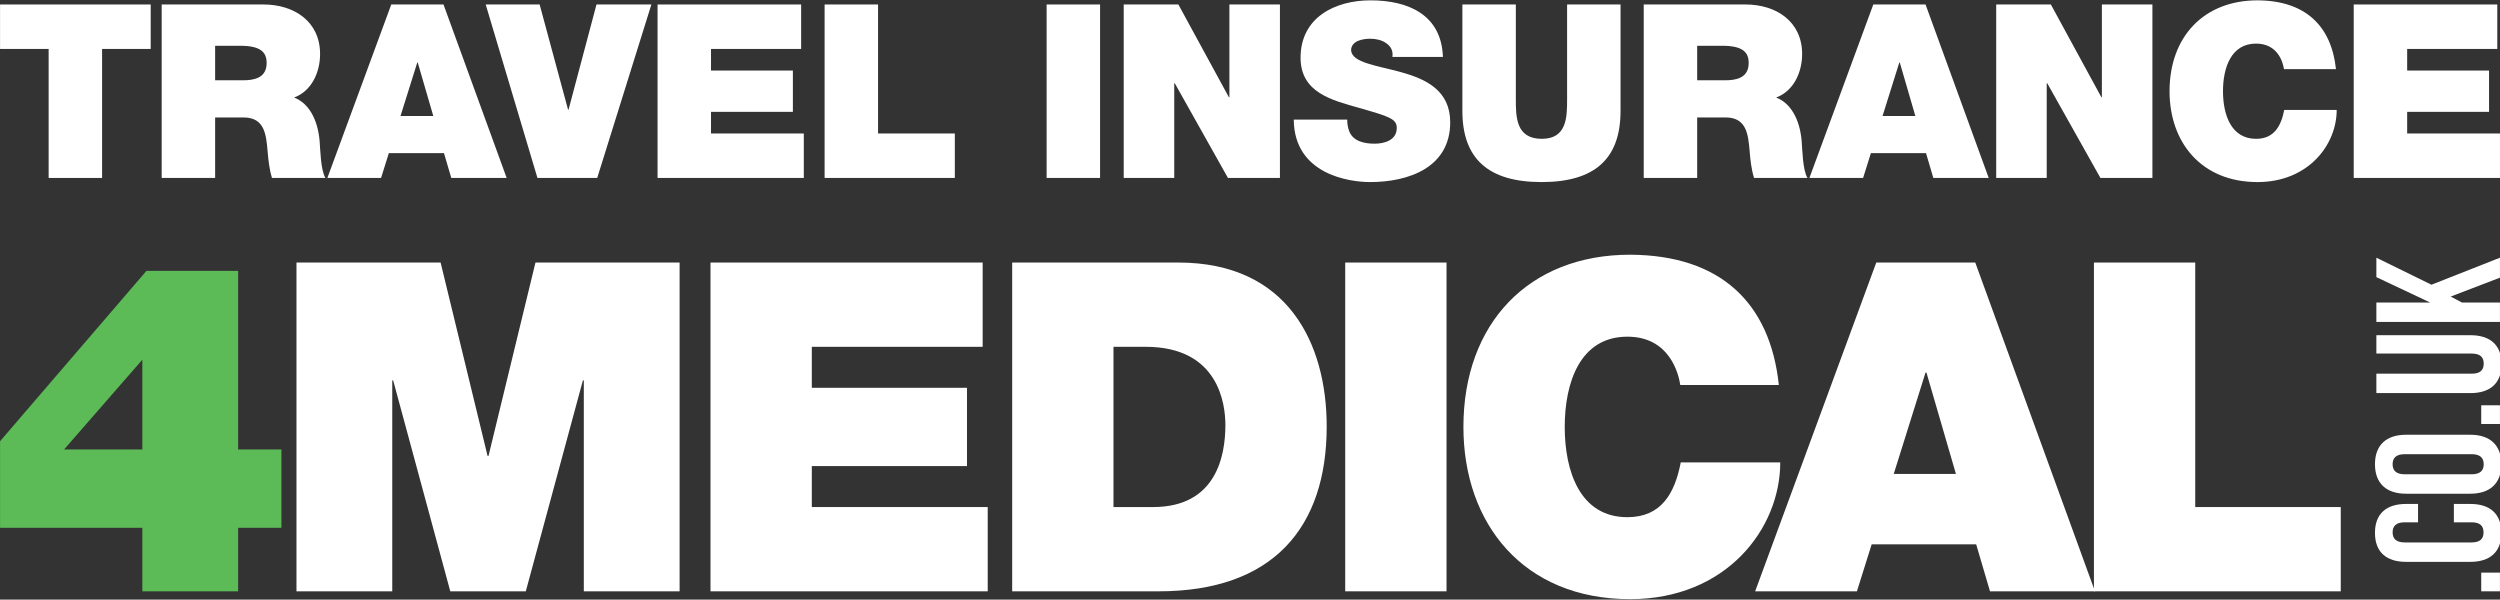
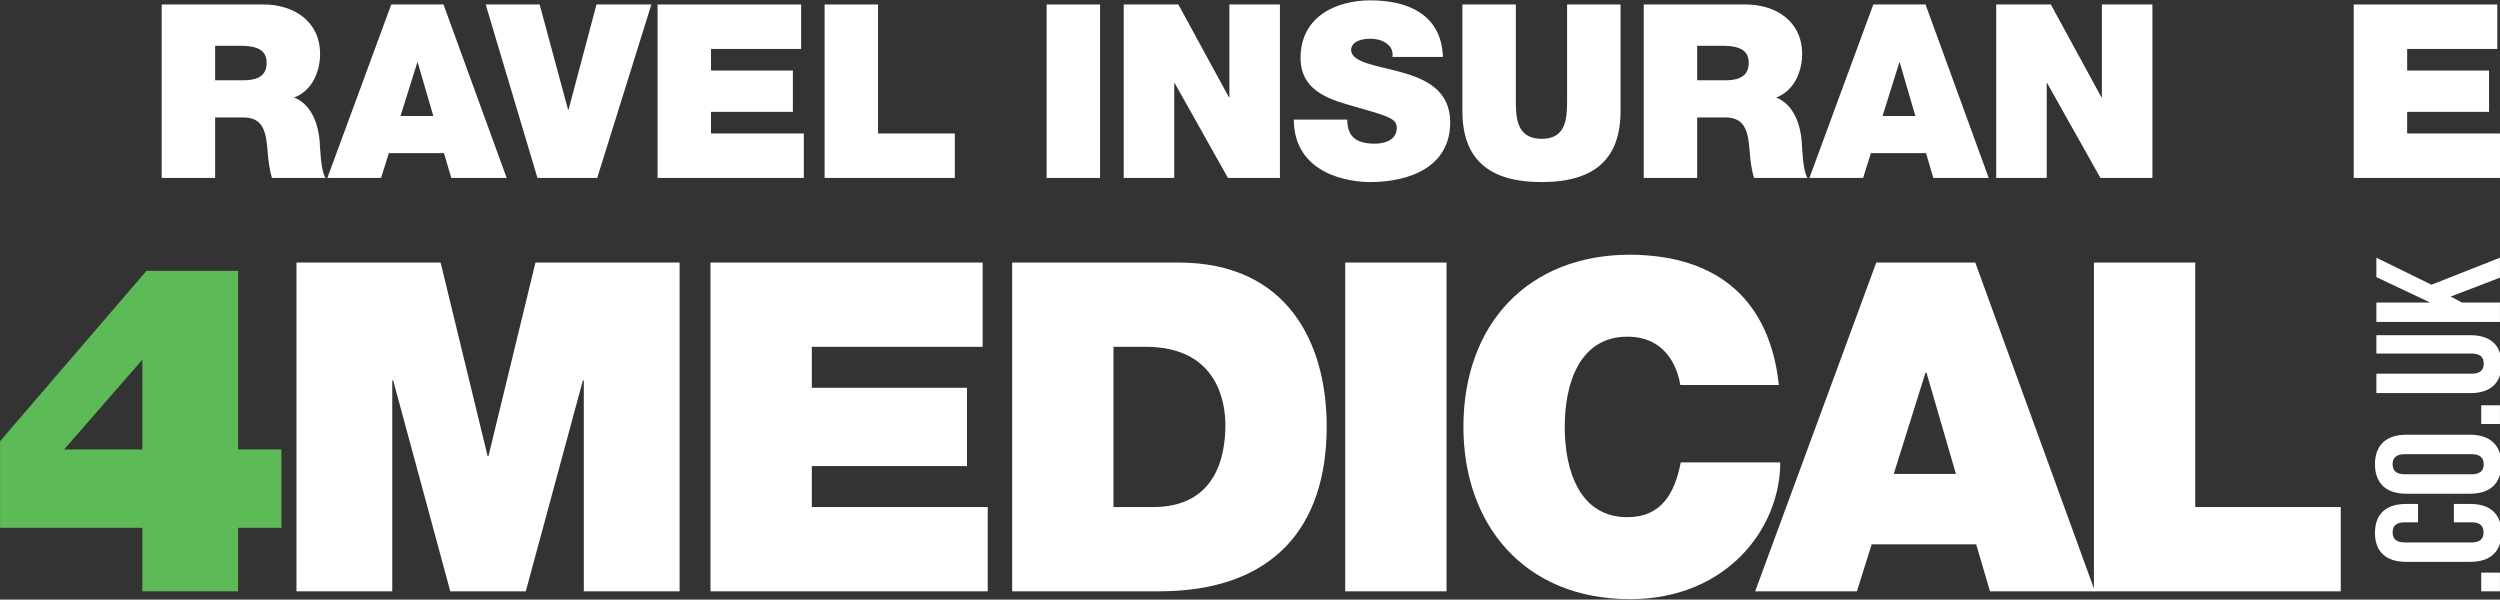
<svg xmlns="http://www.w3.org/2000/svg" width="100%" height="100%" viewBox="0 0 1672 401" version="1.1" xml:space="preserve" style="fill-rule:evenodd;clip-rule:evenodd;stroke-linejoin:round;stroke-miterlimit:1.414;">
  <rect x="0" y="0" width="1672" height="401" fill="#333333" stroke="none" />
  <g id="Layer-1" transform="matrix(4.167,0,0,4.167,-915,-1037)">
-     <path d="M227.39,256.715L219.591,256.715L219.591,249.579L243.767,249.579L243.767,256.715L235.968,256.715L235.968,277.42L227.39,277.42L227.39,256.715Z" style="fill:white;fill-rule:nonzero;" />
    <path d="M254.111,261.744L258.595,261.744C260.194,261.744 262.378,261.471 262.378,258.976C262.378,257.221 261.403,256.207 258.128,256.207L254.111,256.207L254.111,261.744ZM245.533,249.579L261.871,249.579C266.745,249.579 270.956,252.269 270.956,257.534C270.956,260.418 269.631,263.46 266.783,264.513C269.124,265.41 270.565,267.983 270.878,271.453C270.995,272.818 271.035,276.133 271.814,277.419L263.236,277.419C262.806,276.016 262.651,274.573 262.533,273.131C262.299,270.478 262.066,267.71 258.674,267.71L254.111,267.71L254.111,277.419L245.533,277.419L245.533,249.579Z" style="fill:white;fill-rule:nonzero;" />
    <path d="M289.126,267.476L286.63,258.897L286.553,258.897L283.863,267.476L289.126,267.476ZM282.381,249.579L290.763,249.579L300.902,277.419L292.012,277.419L290.842,273.442L281.991,273.442L280.743,277.419L272.125,277.419L282.381,249.579Z" style="fill:white;fill-rule:nonzero;" />
    <path d="M315.434,277.42L305.842,277.42L297.537,249.58L306.193,249.58L310.755,266.463L310.832,266.463L315.318,249.58L324.13,249.58L315.434,277.42Z" style="fill:white;fill-rule:nonzero;" />
    <path d="M325.12,249.579L348.165,249.579L348.165,256.715L333.698,256.715L333.698,260.184L346.839,260.184L346.839,266.813L333.698,266.813L333.698,270.284L348.593,270.284L348.593,277.419L325.12,277.419L325.12,249.579Z" style="fill:white;fill-rule:nonzero;" />
    <path d="M351.931,249.579L360.508,249.579L360.508,270.284L372.831,270.284L372.831,277.419L351.931,277.419L351.931,249.579Z" style="fill:white;fill-rule:nonzero;" />
    <rect x="387.564" y="249.579" width="8.578" height="27.84" style="fill:white;fill-rule:nonzero;" />
    <path d="M399.938,249.579L408.71,249.579L416.822,264.474L416.899,264.474L416.899,249.579L425.01,249.579L425.01,277.419L416.666,277.419L408.126,262.212L408.047,262.212L408.047,277.419L399.938,277.419L399.938,249.579Z" style="fill:white;fill-rule:nonzero;" />
    <path d="M435.809,268.061C435.809,268.763 435.925,269.388 436.121,269.894C436.744,271.57 438.617,271.921 440.213,271.921C441.618,271.921 443.762,271.454 443.762,269.388C443.762,267.944 442.553,267.555 437.758,266.189C433.351,264.941 428.322,263.733 428.322,258.118C428.322,251.684 433.82,248.916 439.551,248.916C445.595,248.916 450.937,251.217 451.171,258.001L443.06,258.001C443.217,256.948 442.748,256.246 442.046,255.778C441.345,255.272 440.371,255.077 439.512,255.077C438.342,255.077 436.432,255.389 436.432,256.948C436.587,258.937 440.564,259.366 444.503,260.457C448.443,261.549 452.34,263.382 452.34,268.49C452.34,275.743 445.673,278.082 439.474,278.082C436.315,278.082 427.307,276.952 427.23,268.061L435.809,268.061Z" style="fill:white;fill-rule:nonzero;" />
    <path d="M479.678,266.658C479.678,274.378 475.506,278.082 467.004,278.082C458.504,278.082 454.293,274.378 454.293,266.658L454.293,249.579L462.872,249.579L462.872,264.747C462.872,267.594 462.872,271.142 467.043,271.142C471.1,271.142 471.1,267.594 471.1,264.747L471.1,249.579L479.678,249.579L479.678,266.658Z" style="fill:white;fill-rule:nonzero;" />
    <path d="M491.978,261.744L496.462,261.744C498.061,261.744 500.245,261.471 500.245,258.976C500.245,257.221 499.27,256.207 495.995,256.207L491.978,256.207L491.978,261.744ZM483.4,249.579L499.738,249.579C504.612,249.579 508.823,252.269 508.823,257.534C508.823,260.418 507.498,263.46 504.652,264.513C506.99,265.41 508.433,267.983 508.745,271.453C508.863,272.818 508.901,276.133 509.679,277.419L501.103,277.419C500.673,276.016 500.517,274.573 500.4,273.131C500.166,270.478 499.934,267.71 496.541,267.71L491.978,267.71L491.978,277.419L483.4,277.419L483.4,249.579Z" style="fill:white;fill-rule:nonzero;" />
    <path d="M526.994,267.476L524.498,258.897L524.42,258.897L521.729,267.476L526.994,267.476ZM520.246,249.579L528.631,249.579L538.769,277.419L529.879,277.419L528.709,273.442L519.857,273.442L518.61,277.419L509.992,277.419L520.246,249.579Z" style="fill:white;fill-rule:nonzero;" />
    <path d="M539.971,249.579L548.743,249.579L556.855,264.474L556.932,264.474L556.932,249.579L565.042,249.579L565.042,277.419L556.698,277.419L548.159,262.212L548.08,262.212L548.08,277.419L539.971,277.419L539.971,249.579Z" style="fill:white;fill-rule:nonzero;" />
-     <path d="M586.158,259.951C586.004,258.937 585.222,255.856 581.676,255.856C577.66,255.856 576.371,259.756 576.371,263.5C576.371,267.243 577.66,271.142 581.676,271.142C584.56,271.142 585.691,269.115 586.199,266.501L594.62,266.501C594.62,272.116 590.057,278.082 581.909,278.082C572.901,278.082 567.793,271.726 567.793,263.5C567.793,254.725 573.331,248.916 581.909,248.916C589.551,248.955 593.763,252.971 594.503,259.951L586.158,259.951Z" style="fill:white;fill-rule:nonzero;" />
    <path d="M597.352,249.579L620.398,249.579L620.398,256.715L605.931,256.715L605.931,260.184L619.072,260.184L619.072,266.813L605.931,266.813L605.931,270.284L620.827,270.284L620.827,277.419L597.352,277.419L597.352,249.579Z" style="fill:white;fill-rule:nonzero;" />
    <path d="M229.863,321.004L242.428,321.004L242.428,306.592L229.863,321.004ZM242.428,333.568L219.591,333.568L219.591,319.674L243.093,292.329L257.801,292.329L257.801,321.004L264.748,321.004L264.748,333.568L257.801,333.568L257.801,343.768L242.428,343.768L242.428,333.568Z" style="fill:rgb(92,187,87);fill-rule:nonzero;" />
    <path d="M267.167,290.998L290.299,290.998L297.838,322.039L297.986,322.039L305.524,290.998L328.657,290.998L328.657,343.767L313.284,343.767L313.284,309.917L313.137,309.917L303.972,343.767L291.852,343.767L282.687,309.917L282.539,309.917L282.539,343.767L267.167,343.767L267.167,290.998Z" style="fill:white;fill-rule:nonzero;" />
    <path d="M333.618,290.998L377.298,290.998L377.298,304.523L349.877,304.523L349.877,311.101L374.784,311.101L374.784,323.665L349.877,323.665L349.877,330.242L378.11,330.242L378.11,343.767L333.618,343.767L333.618,290.998Z" style="fill:white;fill-rule:nonzero;" />
    <path d="M398.296,330.242L404.651,330.242C414.778,330.242 416.256,322.039 416.256,317.088C416.256,313.762 415.221,304.523 403.47,304.523L398.296,304.523L398.296,330.242ZM382.036,290.998L408.718,290.998C426.306,290.998 432.516,304.006 432.516,317.308C432.516,333.494 423.942,343.767 405.538,343.767L382.036,343.767L382.036,290.998Z" style="fill:white;fill-rule:nonzero;" />
    <rect x="435.488" y="290.998" width="16.26" height="52.769" style="fill:white;fill-rule:nonzero;" />
    <path d="M489.27,310.657C488.974,308.736 487.498,302.896 480.772,302.896C473.16,302.896 470.72,310.287 470.72,317.383C470.72,324.478 473.16,331.868 480.772,331.868C486.241,331.868 488.384,328.025 489.343,323.073L505.311,323.073C505.311,333.717 496.662,345.023 481.215,345.023C464.143,345.023 454.46,332.977 454.46,317.383C454.46,300.754 464.956,289.741 481.215,289.741C495.7,289.815 503.682,297.428 505.086,310.657L489.27,310.657Z" style="fill:white;fill-rule:nonzero;" />
    <path d="M533.506,324.922L528.777,308.662L528.627,308.662L523.528,324.922L533.506,324.922ZM520.722,290.999L536.611,290.999L555.824,343.768L538.976,343.768L536.758,336.229L519.983,336.229L517.615,343.768L501.282,343.768L520.722,290.999Z" style="fill:white;fill-rule:nonzero;" />
    <path d="M555.657,290.998L571.916,290.998L571.916,330.242L595.271,330.242L595.271,343.767L555.657,343.767L555.657,290.998Z" style="fill:white;fill-rule:nonzero;" />
    <rect x="617.818" y="340.765" width="3.004" height="3.002" style="fill:white;fill-rule:nonzero;" />
    <path d="M613.427,329.743L616.063,329.743C619.236,329.743 621.049,331.33 621.049,334.389C621.049,337.449 619.236,339.037 616.063,339.037L605.749,339.037C602.575,339.037 600.762,337.449 600.762,334.389C600.762,331.33 602.575,329.743 605.749,329.743L607.676,329.743L607.676,332.689L605.551,332.689C604.134,332.689 603.595,333.313 603.595,334.305C603.595,335.297 604.134,335.92 605.551,335.92L616.261,335.92C617.678,335.92 618.187,335.297 618.187,334.305C618.187,333.313 617.678,332.689 616.261,332.689L613.427,332.689L613.427,329.743Z" style="fill:white;fill-rule:nonzero;" />
    <path d="M616.261,324.984C617.678,324.984 618.216,324.361 618.216,323.369C618.216,322.378 617.678,321.754 616.261,321.754L605.551,321.754C604.134,321.754 603.595,322.378 603.595,323.369C603.595,324.361 604.134,324.984 605.551,324.984L616.261,324.984ZM605.749,328.101C602.575,328.101 600.762,326.428 600.762,323.369C600.762,320.309 602.575,318.638 605.749,318.638L616.063,318.638C619.236,318.638 621.049,320.309 621.049,323.369C621.049,326.428 619.236,328.101 616.063,328.101L605.749,328.101Z" style="fill:white;fill-rule:nonzero;" />
    <rect x="617.818" y="313.908" width="3.004" height="3.002" style="fill:white;fill-rule:nonzero;" />
    <path d="M600.988,308.837L616.288,308.837C617.705,308.837 618.216,308.212 618.216,307.222C618.216,306.23 617.705,305.607 616.288,305.607L600.988,305.607L600.988,302.659L616.09,302.659C619.263,302.659 621.077,304.246 621.077,307.307C621.077,310.366 619.263,311.952 616.09,311.952L600.988,311.952L600.988,308.837Z" style="fill:white;fill-rule:nonzero;" />
    <path d="M612.917,296.456L614.73,297.419L620.822,297.419L620.822,300.535L600.988,300.535L600.988,297.419L609.631,297.419L600.988,293.339L600.988,290.222L609.828,294.557L620.822,290.222L620.822,293.424L612.917,296.456Z" style="fill:white;fill-rule:nonzero;" />
  </g>
</svg>